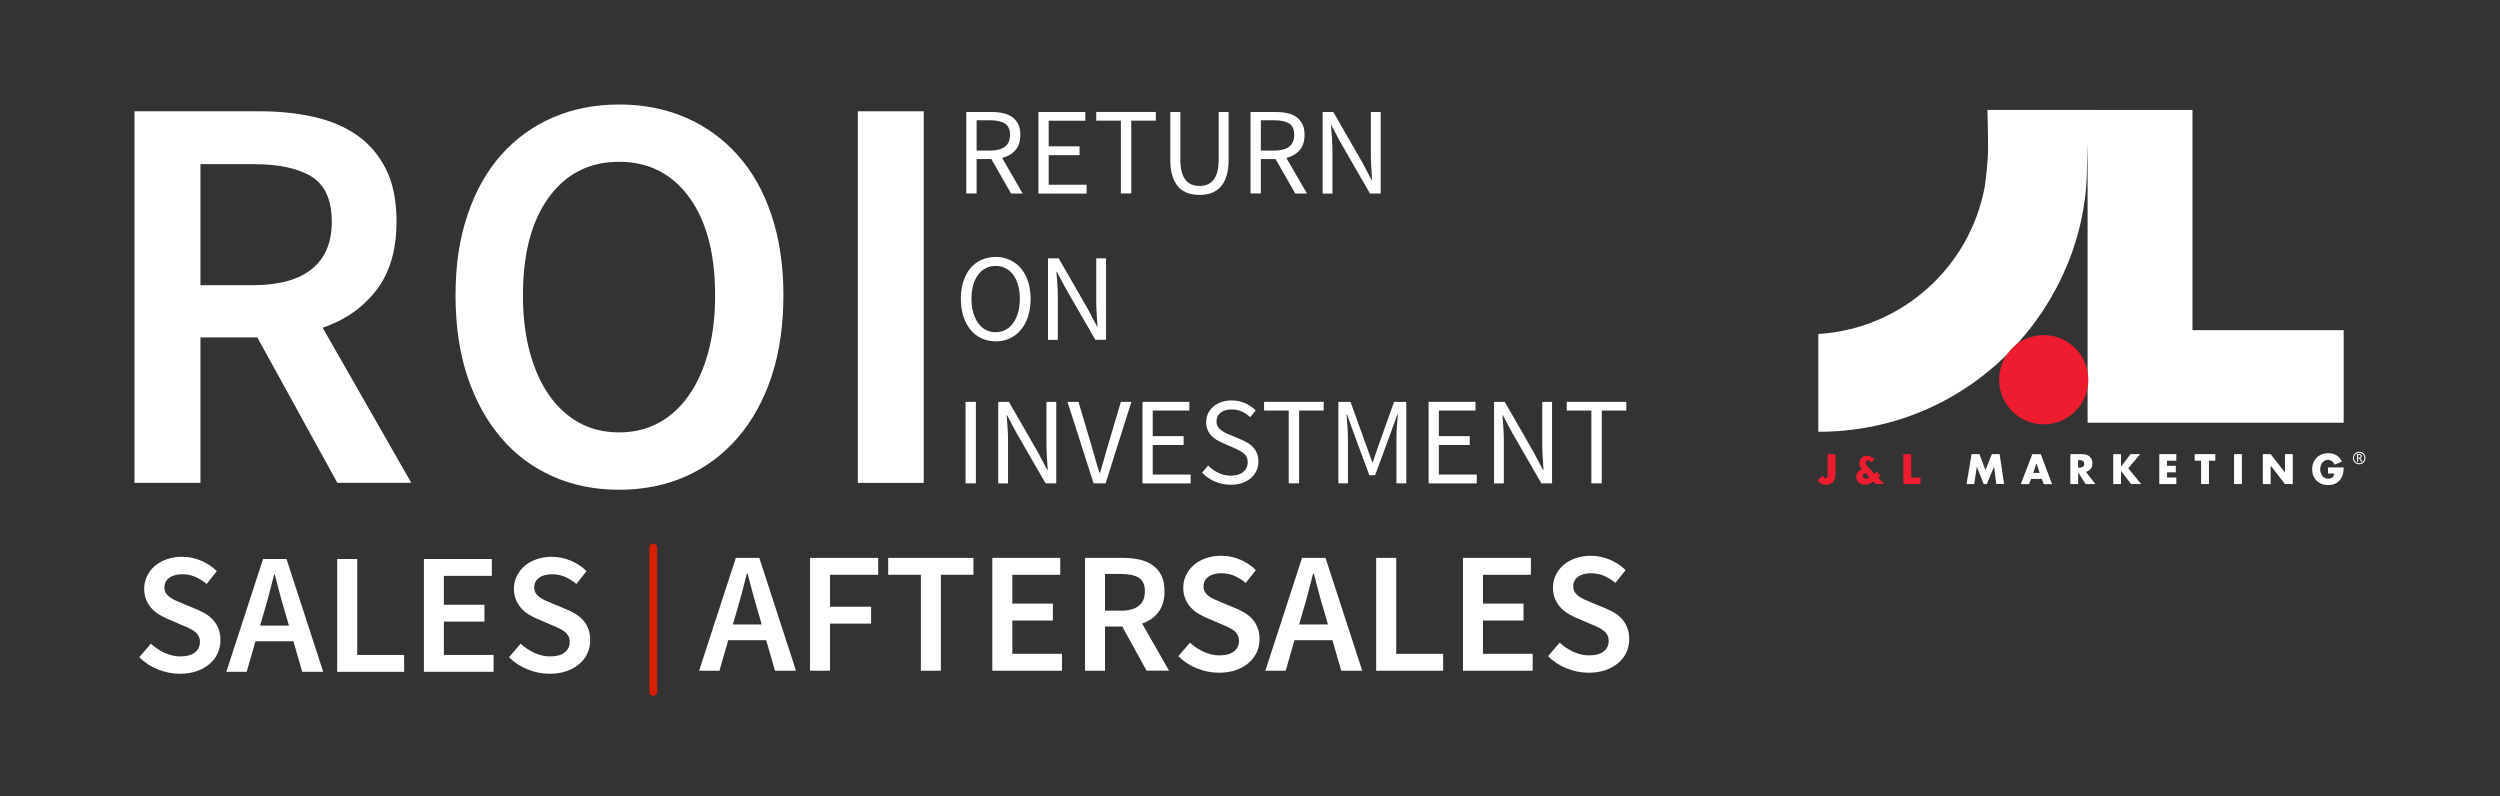
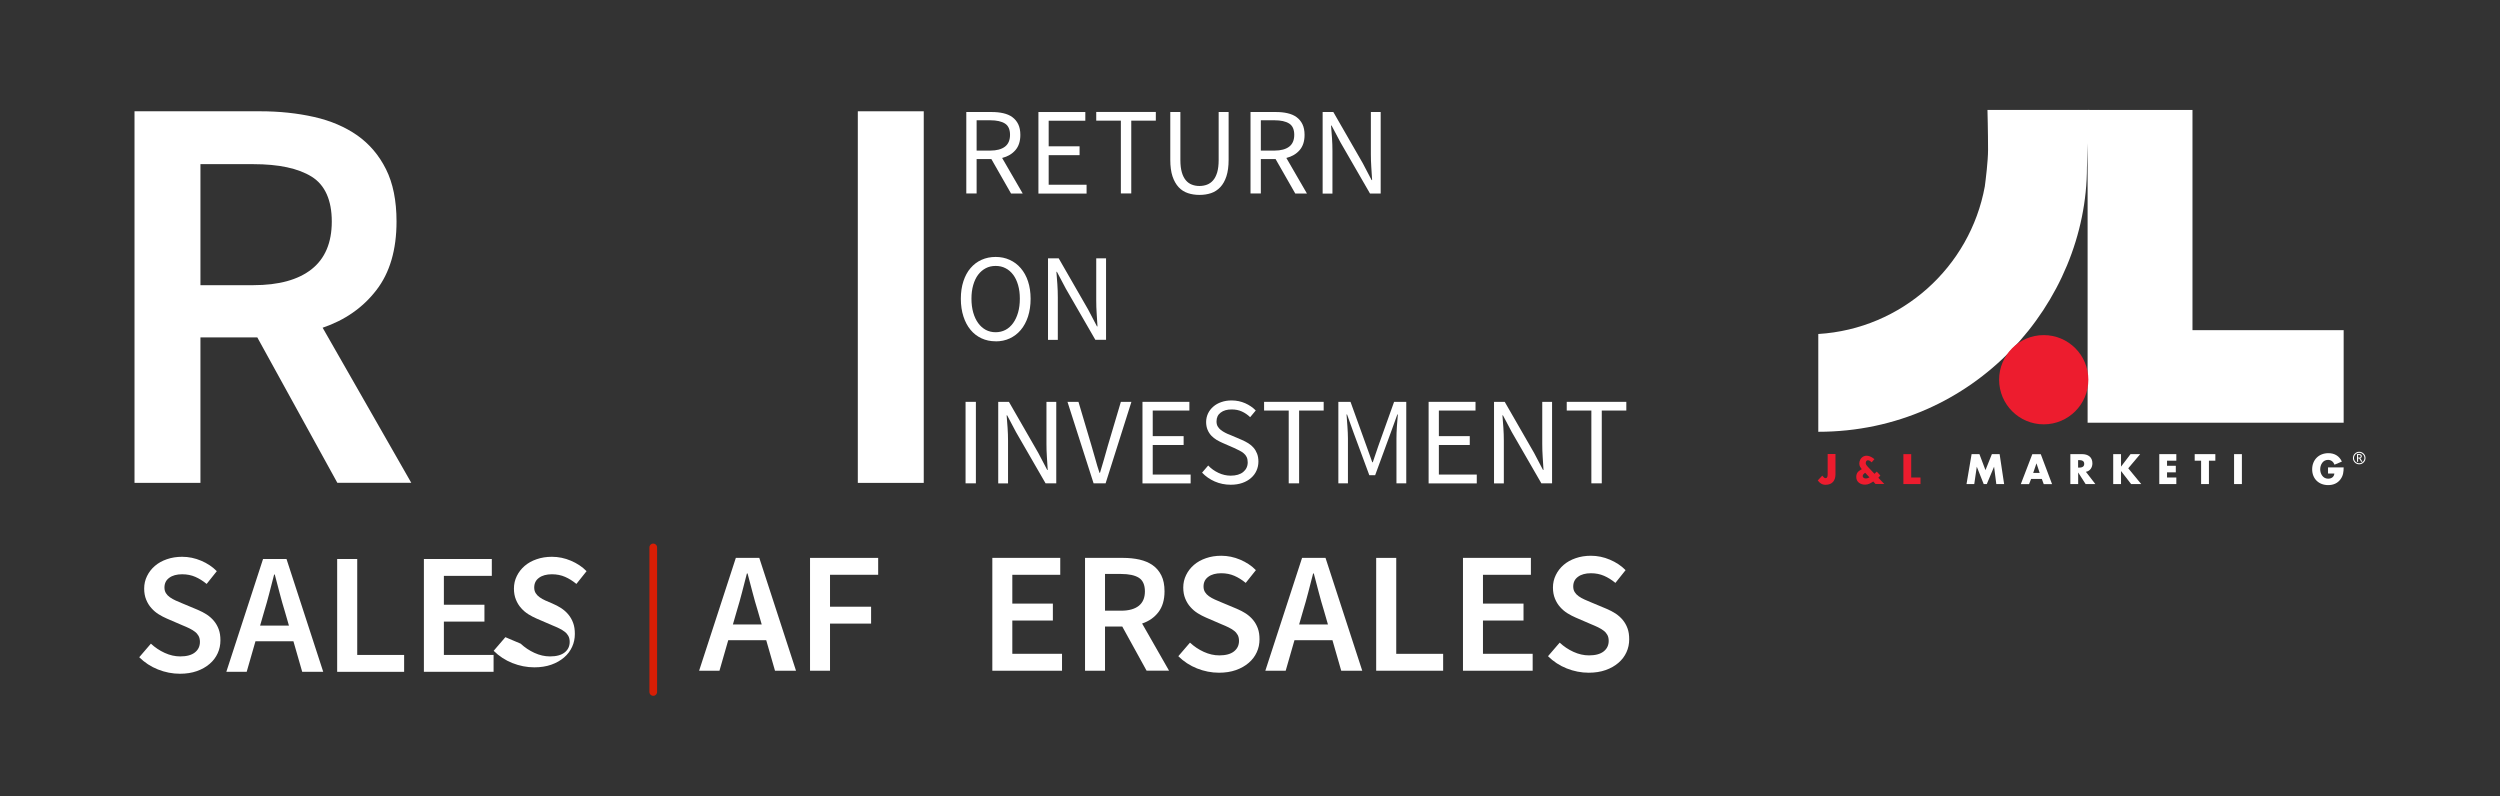
<svg xmlns="http://www.w3.org/2000/svg" id="a" viewBox="0 0 339 108">
  <rect x="0" y="0" width="339" height="108" fill="#333333" stroke="none" />
  <defs>
    <style>.b{fill:#fff;}.c{fill:#ed1c2e;}.d{fill:none;stroke:#d81e05;stroke-linecap:round;stroke-linejoin:round;stroke-width:1.04px;}</style>
  </defs>
  <g>
    <path class="b" d="M45.75,65.48l-10.86-19.73h-7.71v19.73h-8.94V15.09h17.03c2.62,0,5.06,.26,7.32,.77,2.26,.51,4.21,1.35,5.86,2.5,1.64,1.16,2.94,2.68,3.89,4.58,.95,1.9,1.43,4.26,1.43,7.09,0,3.85-.91,6.96-2.74,9.32-1.82,2.36-4.25,4.06-7.28,5.09l12.02,21.03h-10.02Zm-18.57-26.81h7.17c3.44,0,6.07-.72,7.9-2.16,1.82-1.44,2.74-3.59,2.74-6.47s-.91-4.96-2.74-6.09c-1.82-1.13-4.46-1.69-7.9-1.69h-7.17v16.41Z" />
-     <path class="b" d="M83.96,66.41c-3.29,0-6.29-.6-9.01-1.81-2.72-1.21-5.06-2.95-7.01-5.24-1.95-2.29-3.47-5.05-4.55-8.28-1.08-3.24-1.62-6.91-1.62-11.02s.54-7.69,1.62-10.9c1.08-3.21,2.59-5.92,4.55-8.13,1.95-2.21,4.29-3.9,7.01-5.09,2.72-1.18,5.73-1.77,9.01-1.77s6.29,.59,9.02,1.77c2.72,1.18,5.07,2.88,7.05,5.09,1.98,2.21,3.51,4.92,4.58,8.13,1.08,3.21,1.62,6.85,1.62,10.9s-.54,7.78-1.62,11.02c-1.08,3.24-2.61,6-4.58,8.28-1.98,2.29-4.33,4.03-7.05,5.24-2.72,1.21-5.73,1.81-9.02,1.81Zm0-7.78c2,0,3.8-.44,5.39-1.31,1.59-.87,2.95-2.12,4.08-3.74,1.13-1.62,2-3.57,2.62-5.86,.62-2.28,.92-4.84,.92-7.67,0-5.65-1.17-10.08-3.51-13.29-2.34-3.21-5.51-4.82-9.52-4.82s-7.18,1.61-9.52,4.82c-2.34,3.21-3.51,7.64-3.51,13.29,0,2.83,.31,5.38,.92,7.67,.62,2.29,1.49,4.24,2.62,5.86,1.13,1.62,2.49,2.86,4.08,3.74,1.59,.87,3.39,1.31,5.39,1.31Z" />
    <path class="b" d="M116.32,15.09h8.94v50.39h-8.94V15.09Z" />
  </g>
  <g>
    <path class="b" d="M137.09,26.23l-2.66-4.66h-2v4.66h-1.4V15.19h3.45c.56,0,1.08,.05,1.56,.16,.48,.11,.89,.28,1.23,.53,.34,.25,.61,.57,.8,.96,.19,.39,.29,.88,.29,1.45,0,.86-.22,1.55-.67,2.07-.45,.52-1.05,.87-1.8,1.06l2.79,4.82h-1.58Zm-4.66-5.81h1.85c.86,0,1.53-.18,1.99-.53,.46-.35,.69-.89,.69-1.61s-.23-1.24-.69-1.53c-.46-.29-1.12-.44-1.99-.44h-1.85v4.11Z" />
    <path class="b" d="M140.81,15.19h6.36v1.18h-4.97v3.47h4.19v1.2h-4.19v4.01h5.14v1.2h-6.53V15.19Z" />
    <path class="b" d="M151.98,16.36h-3.33v-1.18h8.08v1.18h-3.33v9.87h-1.41v-9.87Z" />
    <path class="b" d="M158.66,15.19h1.4v6.52c0,.66,.07,1.22,.2,1.67,.13,.45,.32,.81,.55,1.08,.23,.27,.5,.46,.82,.58,.31,.12,.65,.18,1.01,.18s.71-.06,1.03-.18c.31-.12,.59-.31,.82-.58,.24-.27,.42-.63,.56-1.08,.13-.45,.2-1,.2-1.67v-6.52h1.35v6.48c0,.89-.1,1.63-.3,2.24-.2,.61-.48,1.1-.83,1.47s-.77,.65-1.25,.81-1,.24-1.57,.24-1.09-.08-1.57-.24-.91-.43-1.26-.81-.63-.87-.83-1.47c-.2-.61-.3-1.35-.3-2.24v-6.48Z" />
    <path class="b" d="M175.63,26.23l-2.66-4.66h-2v4.66h-1.4V15.19h3.45c.56,0,1.08,.05,1.56,.16,.48,.11,.89,.28,1.23,.53,.34,.25,.61,.57,.8,.96,.19,.39,.29,.88,.29,1.45,0,.86-.22,1.55-.67,2.07-.45,.52-1.05,.87-1.8,1.06l2.79,4.82h-1.58Zm-4.66-5.81h1.85c.86,0,1.53-.18,1.99-.53,.46-.35,.69-.89,.69-1.61s-.23-1.24-.69-1.53c-.46-.29-1.12-.44-1.99-.44h-1.85v4.11Z" />
    <path class="b" d="M179.35,15.19h1.45l3.99,6.94,1.2,2.29h.07c-.03-.56-.07-1.14-.11-1.74-.04-.6-.06-1.19-.06-1.78v-5.71h1.33v11.05h-1.45l-4.01-6.95-1.2-2.27h-.07c.04,.56,.09,1.13,.13,1.71,.04,.58,.06,1.16,.06,1.74v5.78h-1.33V15.19Z" />
  </g>
  <g>
    <path class="b" d="M135.01,46.28c-.7,0-1.33-.13-1.91-.4-.58-.27-1.08-.65-1.49-1.15-.42-.5-.74-1.11-.97-1.82s-.35-1.51-.35-2.4,.12-1.68,.35-2.38c.23-.7,.55-1.3,.97-1.78,.42-.49,.91-.86,1.49-1.12,.58-.26,1.21-.39,1.91-.39s1.33,.13,1.91,.4c.58,.26,1.08,.64,1.5,1.13,.42,.49,.75,1.08,.98,1.78,.23,.7,.35,1.49,.35,2.37s-.12,1.69-.35,2.4c-.23,.71-.56,1.32-.98,1.82-.42,.5-.92,.88-1.5,1.15s-1.21,.4-1.91,.4Zm0-1.23c.49,0,.94-.11,1.34-.32,.4-.21,.74-.52,1.03-.92,.29-.4,.51-.88,.67-1.43,.16-.56,.24-1.18,.24-1.88s-.08-1.3-.24-1.85c-.16-.55-.38-1.02-.67-1.4-.29-.38-.63-.68-1.03-.88-.4-.21-.84-.31-1.34-.31s-.94,.1-1.34,.31c-.4,.21-.74,.5-1.03,.88-.29,.38-.51,.85-.67,1.4-.16,.55-.24,1.17-.24,1.85s.08,1.32,.24,1.88c.16,.56,.38,1.03,.67,1.43,.29,.4,.63,.7,1.03,.92,.4,.21,.84,.32,1.34,.32Z" />
    <path class="b" d="M142.11,35.03h1.45l3.99,6.94,1.2,2.29h.07c-.03-.56-.07-1.14-.11-1.74-.04-.6-.06-1.19-.06-1.78v-5.71h1.33v11.05h-1.45l-4.01-6.95-1.2-2.27h-.07c.04,.56,.09,1.13,.13,1.71,.04,.58,.06,1.16,.06,1.74v5.78h-1.33v-11.05Z" />
  </g>
  <g>
    <path class="b" d="M130.93,54.49h1.4v11.05h-1.4v-11.05Z" />
    <path class="b" d="M135.36,54.49h1.45l3.99,6.94,1.2,2.29h.07c-.03-.56-.07-1.14-.11-1.74-.04-.6-.06-1.19-.06-1.78v-5.71h1.33v11.05h-1.45l-4.01-6.95-1.2-2.27h-.07c.04,.56,.09,1.13,.13,1.71,.04,.58,.06,1.16,.06,1.74v5.78h-1.33v-11.05Z" />
    <path class="b" d="M144.74,54.49h1.5l1.77,5.96c.2,.66,.38,1.27,.53,1.84,.15,.56,.33,1.17,.55,1.82h.07c.2-.65,.38-1.26,.54-1.82,.16-.56,.33-1.17,.52-1.84l1.77-5.96h1.43l-3.5,11.05h-1.63l-3.54-11.05Z" />
    <path class="b" d="M154.92,54.49h6.36v1.18h-4.97v3.47h4.19v1.2h-4.19v4.01h5.14v1.2h-6.53v-11.05Z" />
    <path class="b" d="M163.83,63.12c.39,.42,.86,.75,1.39,1,.53,.25,1.09,.38,1.66,.38,.73,0,1.3-.17,1.7-.5,.4-.33,.61-.77,.61-1.3,0-.28-.05-.52-.14-.72-.1-.2-.22-.36-.39-.5-.16-.14-.36-.27-.58-.38s-.47-.23-.72-.35l-1.58-.69c-.26-.11-.52-.25-.79-.4-.27-.16-.51-.35-.72-.57-.21-.22-.39-.49-.52-.8-.13-.31-.2-.67-.2-1.07s.09-.8,.26-1.16,.42-.67,.72-.93,.67-.47,1.09-.61c.42-.15,.88-.22,1.39-.22,.66,0,1.27,.13,1.84,.38,.56,.25,1.04,.58,1.43,.98l-.76,.91c-.34-.33-.71-.58-1.12-.77s-.87-.28-1.39-.28c-.62,0-1.11,.14-1.49,.43-.38,.29-.56,.68-.56,1.19,0,.27,.05,.5,.16,.68,.11,.19,.25,.35,.43,.49,.18,.14,.38,.26,.59,.37,.21,.11,.43,.21,.66,.29l1.57,.67c.31,.13,.61,.29,.89,.46,.28,.17,.52,.38,.72,.61,.2,.23,.36,.5,.48,.81,.12,.31,.18,.67,.18,1.07,0,.44-.09,.85-.26,1.23-.17,.38-.42,.72-.75,1-.33,.29-.72,.51-1.18,.67-.46,.16-.98,.24-1.57,.24-.77,0-1.49-.15-2.16-.44-.66-.29-1.24-.69-1.72-1.2l.84-.98Z" />
    <path class="b" d="M174.74,55.67h-3.33v-1.18h8.08v1.18h-3.33v9.87h-1.41v-9.87Z" />
    <path class="b" d="M181.48,54.49h1.65l2.14,5.93,.81,2.26h.07l.77-2.26,2.12-5.93h1.65v11.05h-1.33v-6.08c0-.49,.02-1.04,.06-1.63,.04-.59,.08-1.14,.13-1.63h-.07l-.89,2.46-2.12,5.78h-.79l-2.14-5.78-.88-2.46h-.07c.03,.49,.07,1.04,.12,1.63,.04,.6,.07,1.14,.07,1.63v6.08h-1.3v-11.05Z" />
    <path class="b" d="M193.72,54.49h6.36v1.18h-4.97v3.47h4.19v1.2h-4.19v4.01h5.14v1.2h-6.53v-11.05Z" />
    <path class="b" d="M202.59,54.49h1.45l3.99,6.94,1.2,2.29h.07c-.03-.56-.07-1.14-.11-1.74-.04-.6-.06-1.19-.06-1.78v-5.71h1.33v11.05h-1.45l-4.01-6.95-1.2-2.27h-.07c.04,.56,.09,1.13,.13,1.71,.04,.58,.06,1.16,.06,1.74v5.78h-1.33v-11.05Z" />
    <path class="b" d="M215.78,55.67h-3.33v-1.18h8.08v1.18h-3.33v9.87h-1.41v-9.87Z" />
  </g>
  <g>
    <path class="b" d="M103.9,86.81h-5.15l-1.19,4.14h-2.76l4.98-15.3h3.18l4.98,15.3h-2.85l-1.19-4.14Zm-.61-2.13l-.54-1.87c-.25-.81-.49-1.65-.71-2.5-.23-.86-.45-1.71-.67-2.55h-.09c-.22,.86-.44,1.71-.66,2.56s-.45,1.68-.7,2.49l-.54,1.87h3.91Z" />
    <path class="b" d="M109.84,75.65h9.24v2.29h-6.53v4.33h5.57v2.29h-5.57v6.39h-2.71v-15.3Z" />
-     <path class="b" d="M124.86,77.94h-4.42v-2.29h11.56v2.29h-4.42v13.01h-2.71v-13.01Z" />
    <path class="b" d="M134.55,75.65h9.22v2.29h-6.5v3.91h5.5v2.29h-5.5v4.52h6.74v2.29h-9.45v-15.3Z" />
    <path class="b" d="M155.48,90.95l-3.3-5.99h-2.34v5.99h-2.71v-15.3h5.17c.8,0,1.54,.08,2.22,.23,.69,.16,1.28,.41,1.78,.76s.89,.81,1.18,1.39c.29,.58,.43,1.29,.43,2.15,0,1.17-.28,2.11-.83,2.83s-1.29,1.23-2.21,1.54l3.65,6.39h-3.04Zm-5.64-8.14h2.18c1.04,0,1.84-.22,2.4-.66,.55-.44,.83-1.09,.83-1.96s-.28-1.51-.83-1.85c-.55-.34-1.35-.51-2.4-.51h-2.18v4.98Z" />
    <path class="b" d="M161.36,87.14c.55,.51,1.17,.93,1.87,1.25,.7,.32,1.4,.48,2.11,.48,.87,0,1.54-.18,1.99-.54,.45-.36,.68-.83,.68-1.43,0-.31-.06-.58-.18-.8-.12-.22-.28-.41-.49-.57-.21-.16-.46-.32-.75-.46-.29-.14-.6-.28-.95-.42l-2.11-.91c-.37-.16-.74-.35-1.11-.58-.37-.23-.7-.51-.99-.84-.3-.33-.53-.71-.71-1.15s-.27-.94-.27-1.5c0-.61,.13-1.17,.39-1.7s.61-.98,1.06-1.37c.45-.39,.99-.69,1.63-.91,.63-.22,1.32-.33,2.07-.33,.89,0,1.75,.18,2.57,.53,.83,.35,1.54,.82,2.13,1.42l-1.38,1.73c-.5-.41-1.01-.73-1.54-.96-.53-.23-1.12-.35-1.78-.35-.73,0-1.32,.16-1.75,.48-.44,.32-.65,.76-.65,1.32,0,.3,.07,.55,.2,.76,.13,.21,.31,.4,.54,.56s.49,.31,.78,.44c.3,.13,.6,.26,.91,.39l2.08,.87c.45,.19,.87,.41,1.24,.65,.37,.25,.7,.54,.97,.87s.49,.71,.64,1.13c.16,.43,.23,.92,.23,1.49,0,.62-.12,1.21-.37,1.75-.25,.55-.61,1.03-1.09,1.44-.48,.41-1.05,.74-1.73,.98-.68,.24-1.45,.36-2.3,.36-1.03,0-2.02-.2-2.98-.58s-1.81-.94-2.54-1.66l1.59-1.85Z" />
    <path class="b" d="M180.68,86.81h-5.15l-1.19,4.14h-2.76l4.98-15.3h3.18l4.98,15.3h-2.85l-1.19-4.14Zm-.61-2.13l-.54-1.87c-.25-.81-.49-1.65-.71-2.5-.23-.86-.45-1.71-.67-2.55h-.09c-.22,.86-.44,1.71-.66,2.56s-.45,1.68-.7,2.49l-.54,1.87h3.91Z" />
    <path class="b" d="M186.62,75.65h2.71v13.01h6.36v2.29h-9.08v-15.3Z" />
    <path class="b" d="M198.37,75.65h9.22v2.29h-6.5v3.91h5.5v2.29h-5.5v4.52h6.74v2.29h-9.45v-15.3Z" />
    <path class="b" d="M211.49,87.14c.55,.51,1.17,.93,1.87,1.25,.7,.32,1.4,.48,2.11,.48,.87,0,1.54-.18,1.99-.54,.45-.36,.68-.83,.68-1.43,0-.31-.06-.58-.18-.8-.12-.22-.28-.41-.49-.57-.21-.16-.46-.32-.75-.46-.29-.14-.6-.28-.95-.42l-2.11-.91c-.37-.16-.74-.35-1.11-.58-.37-.23-.7-.51-.99-.84-.3-.33-.53-.71-.71-1.15s-.27-.94-.27-1.5c0-.61,.13-1.17,.39-1.7s.61-.98,1.06-1.37c.45-.39,.99-.69,1.63-.91,.63-.22,1.32-.33,2.07-.33,.89,0,1.75,.18,2.57,.53,.83,.35,1.54,.82,2.13,1.42l-1.38,1.73c-.5-.41-1.01-.73-1.54-.96-.53-.23-1.12-.35-1.78-.35-.73,0-1.32,.16-1.75,.48-.44,.32-.65,.76-.65,1.32,0,.3,.07,.55,.2,.76,.13,.21,.31,.4,.54,.56s.49,.31,.78,.44c.3,.13,.6,.26,.91,.39l2.08,.87c.45,.19,.87,.41,1.24,.65,.37,.25,.7,.54,.97,.87s.49,.71,.64,1.13c.16,.43,.23,.92,.23,1.49,0,.62-.12,1.21-.37,1.75-.25,.55-.61,1.03-1.09,1.44-.48,.41-1.05,.74-1.73,.98-.68,.24-1.45,.36-2.3,.36-1.03,0-2.02-.2-2.98-.58s-1.81-.94-2.54-1.66l1.59-1.85Z" />
  </g>
  <g>
    <path class="b" d="M20.46,87.28c.55,.51,1.17,.93,1.87,1.25,.7,.32,1.4,.48,2.11,.48,.87,0,1.54-.18,1.99-.54,.45-.36,.68-.83,.68-1.43,0-.31-.06-.58-.18-.8-.12-.22-.28-.41-.49-.57-.21-.16-.46-.32-.75-.46-.29-.14-.6-.28-.95-.42l-2.11-.91c-.37-.16-.74-.35-1.11-.58-.37-.23-.7-.51-.99-.84-.3-.33-.53-.71-.71-1.15s-.27-.94-.27-1.5c0-.61,.13-1.17,.39-1.7s.61-.98,1.06-1.37c.45-.39,.99-.69,1.63-.91,.63-.22,1.32-.33,2.07-.33,.89,0,1.75,.18,2.57,.53,.83,.35,1.54,.82,2.13,1.42l-1.38,1.73c-.5-.41-1.01-.73-1.54-.96-.53-.23-1.12-.35-1.78-.35-.73,0-1.32,.16-1.75,.48-.44,.32-.65,.76-.65,1.32,0,.3,.07,.55,.2,.76,.13,.21,.31,.4,.54,.56s.49,.31,.78,.44c.3,.13,.6,.26,.91,.39l2.08,.87c.45,.19,.87,.41,1.24,.65,.37,.25,.7,.54,.97,.87s.49,.71,.64,1.13c.16,.43,.23,.92,.23,1.49,0,.62-.12,1.21-.37,1.75-.25,.55-.61,1.03-1.09,1.44-.48,.41-1.05,.74-1.73,.98-.68,.24-1.45,.36-2.3,.36-1.03,0-2.02-.2-2.98-.58s-1.81-.94-2.54-1.66l1.59-1.85Z" />
    <path class="b" d="M39.79,86.96h-5.15l-1.19,4.14h-2.76l4.98-15.3h3.18l4.98,15.3h-2.85l-1.19-4.14Zm-.61-2.13l-.54-1.87c-.25-.81-.49-1.65-.71-2.5-.23-.86-.45-1.71-.67-2.55h-.09c-.22,.86-.44,1.71-.66,2.56s-.45,1.68-.7,2.49l-.54,1.87h3.91Z" />
    <path class="b" d="M45.73,75.8h2.71v13.01h6.36v2.29h-9.08v-15.3Z" />
    <path class="b" d="M57.47,75.8h9.22v2.29h-6.5v3.91h5.5v2.29h-5.5v4.52h6.74v2.29h-9.45v-15.3Z" />
-     <path class="b" d="M70.6,87.28c.55,.51,1.17,.93,1.87,1.25,.7,.32,1.4,.48,2.11,.48,.87,0,1.54-.18,1.99-.54,.45-.36,.68-.83,.68-1.43,0-.31-.06-.58-.18-.8-.12-.22-.28-.41-.49-.57-.21-.16-.46-.32-.75-.46-.29-.14-.6-.28-.95-.42l-2.11-.91c-.37-.16-.74-.35-1.11-.58-.37-.23-.7-.51-.99-.84-.3-.33-.53-.71-.71-1.15s-.27-.94-.27-1.5c0-.61,.13-1.17,.39-1.7s.61-.98,1.06-1.37c.45-.39,.99-.69,1.63-.91,.63-.22,1.32-.33,2.07-.33,.89,0,1.75,.18,2.57,.53,.83,.35,1.54,.82,2.13,1.42l-1.38,1.73c-.5-.41-1.01-.73-1.54-.96-.53-.23-1.12-.35-1.78-.35-.73,0-1.32,.16-1.75,.48-.44,.32-.65,.76-.65,1.32,0,.3,.07,.55,.2,.76,.13,.21,.31,.4,.54,.56s.49,.31,.78,.44c.3,.13,.6,.26,.91,.39l2.08,.87c.45,.19,.87,.41,1.24,.65,.37,.25,.7,.54,.97,.87s.49,.71,.64,1.13c.16,.43,.23,.92,.23,1.49,0,.62-.12,1.21-.37,1.75-.25,.55-.61,1.03-1.09,1.44-.48,.41-1.05,.74-1.73,.98-.68,.24-1.45,.36-2.3,.36-1.03,0-2.02-.2-2.98-.58s-1.81-.94-2.54-1.66l1.59-1.85Z" />
+     <path class="b" d="M70.6,87.28c.55,.51,1.17,.93,1.87,1.25,.7,.32,1.4,.48,2.11,.48,.87,0,1.54-.18,1.99-.54,.45-.36,.68-.83,.68-1.43,0-.31-.06-.58-.18-.8-.12-.22-.28-.41-.49-.57-.21-.16-.46-.32-.75-.46-.29-.14-.6-.28-.95-.42l-2.11-.91c-.37-.16-.74-.35-1.11-.58-.37-.23-.7-.51-.99-.84-.3-.33-.53-.71-.71-1.15s-.27-.94-.27-1.5c0-.61,.13-1.17,.39-1.7s.61-.98,1.06-1.37c.45-.39,.99-.69,1.63-.91,.63-.22,1.32-.33,2.07-.33,.89,0,1.75,.18,2.57,.53,.83,.35,1.54,.82,2.13,1.42l-1.38,1.73c-.5-.41-1.01-.73-1.54-.96-.53-.23-1.12-.35-1.78-.35-.73,0-1.32,.16-1.75,.48-.44,.32-.65,.76-.65,1.32,0,.3,.07,.55,.2,.76,.13,.21,.31,.4,.54,.56s.49,.31,.78,.44c.3,.13,.6,.26,.91,.39c.45,.19,.87,.41,1.24,.65,.37,.25,.7,.54,.97,.87s.49,.71,.64,1.13c.16,.43,.23,.92,.23,1.49,0,.62-.12,1.21-.37,1.75-.25,.55-.61,1.03-1.09,1.44-.48,.41-1.05,.74-1.73,.98-.68,.24-1.45,.36-2.3,.36-1.03,0-2.02-.2-2.98-.58s-1.81-.94-2.54-1.66l1.59-1.85Z" />
  </g>
  <line class="d" x1="88.58" y1="74.23" x2="88.58" y2="93.83" />
  <path class="c" d="M248.89,61.58v2.74c0,.86-.45,1.42-1.35,1.42-.45,0-.8-.23-1.05-.6l.61-.64c.12,.16,.29,.34,.43,.34,.31,0,.3-.37,.3-.6v-2.68h1.06Z" />
  <path class="c" d="M259.15,64.75h1.27v.89h-2.32v-4.06h1.06v3.17Z" />
  <path class="c" d="M254.7,64.78l.04-.04,.24-.26-.49-.53c-.16,.17-.13,.14-.31,.3l-.91-.96c-.12-.13-.28-.32-.28-.5s.18-.7,.81-.1l.37-.43c-1.26-1.04-2.09-.1-2.05,.63,.01,.3,.15,.47,.26,.63l.08,.11-.09,.04c-.42,.25-.66,.47-.66,1.02,0,.67,.56,1.03,1.19,1.03,.44,0,.75-.19,1.11-.43l.31,.34h1.19l-.82-.86Zm-1.71,.1c-.19,0-.41-.12-.41-.33,0-.2,.19-.34,.34-.44l.58,.62c-.15,.09-.33,.15-.51,.15Z" />
  <g>
    <polygon class="b" points="283.08 14.91 297.3 14.91 297.3 44.77 317.8 44.77 317.8 57.32 283.08 57.32 283.08 14.91" />
    <path class="b" d="M246.56,58.54v-13.25c11.33-.69,20.58-9.08,22.58-20.01,.12-.89,.44-3.47,.44-4.96,0-2.45-.08-5.41-.08-5.41h13.83s-.33,7.43-.34,7.72c.01,18.37-15.21,35.92-36.44,35.92Z" />
  </g>
  <path class="c" d="M271.08,51.49c0-3.34,2.71-6.05,6.05-6.05s6.05,2.71,6.05,6.05-2.71,6.05-6.05,6.05-6.05-2.71-6.05-6.05Z" />
  <g>
    <path class="b" d="M267.37,61.58h1.04l.82,2.17,.87-2.17h1.05l.61,4.06h-1.06l-.3-2.34h-.01l-.98,2.34h-.42l-.93-2.34h-.01l-.34,2.34h-1.05l.69-4.06Z" />
    <path class="b" d="M276.58,64.13h-.88l.44-1.29h.01l.43,1.29Zm.29,.81l.26,.71h1.13l-1.53-4.06h-1.15l-1.56,4.06h1.12l.28-.71h1.45Z" />
    <path class="b" d="M281.79,62.39h.1c.35,0,.73,.06,.73,.51s-.39,.51-.73,.51h-.1v-1.01Zm1.05,1.59c.58-.1,.89-.59,.89-1.15,0-.87-.61-1.25-1.41-1.25h-1.58v4.06h1.06v-1.56h.01l1,1.56h1.32l-1.28-1.66Z" />
    <path class="b" d="M288.9,61.58h1.31l-1.62,1.92,1.76,2.14h-1.37l-1.36-1.76h-.01v1.76h-1.06v-4.06h1.06v1.68h.01l1.28-1.68Z" />
    <path class="b" d="M293.85,62.47v.69h1.19v.89h-1.19v.7h1.26v.89h-2.31v-4.06h2.31v.89h-1.26Z" />
    <path class="b" d="M299.53,65.64h-1.06v-3.17h-.87v-.89h2.8v.89h-.87v3.17Z" />
    <path class="b" d="M304,65.64h-1.06v-4.06h1.06v4.06Z" />
-     <path class="b" d="M306.84,61.58h1.06l1.93,2.48h.01v-2.48h1.06v4.06h-1.06l-1.93-2.49h-.01v2.49h-1.06v-4.06Z" />
    <path class="b" d="M317.8,63.38c-.01,.59-.05,1.1-.42,1.6-.4,.56-1,.8-1.68,.8-1.28,0-2.17-.87-2.17-2.14s.89-2.19,2.2-2.19c.83,0,1.48,.38,1.83,1.14l-1,.42c-.15-.39-.45-.65-.88-.65-.7,0-1.06,.66-1.06,1.28s.38,1.27,1.07,1.27c.46,0,.81-.24,.85-.7h-.86v-.83h2.1Z" />
    <path class="b" d="M319.06,62.11c0-.23,.08-.43,.25-.6,.17-.17,.37-.25,.6-.25s.43,.08,.6,.25c.17,.17,.25,.37,.25,.6s-.08,.43-.25,.6c-.17,.17-.37,.25-.6,.25s-.43-.08-.6-.25c-.17-.17-.25-.37-.25-.6Zm1.56,0c0-.2-.07-.36-.21-.5s-.31-.21-.5-.21-.36,.07-.5,.21c-.14,.14-.21,.31-.21,.5s.07,.36,.21,.5c.14,.14,.31,.21,.5,.21s.36-.07,.5-.21c.14-.14,.21-.31,.21-.5Zm-.44,.51l-.27-.45h-.15v.45h-.15v-1.05h.27c.25,0,.38,.1,.38,.29,0,.13-.07,.23-.2,.28l.29,.47h-.16Zm-.42-.92v.35s.05,0,.1,0c.1,0,.16-.01,.2-.04,.03-.02,.05-.07,.05-.14,0-.12-.08-.17-.23-.17h-.12Z" />
  </g>
</svg>